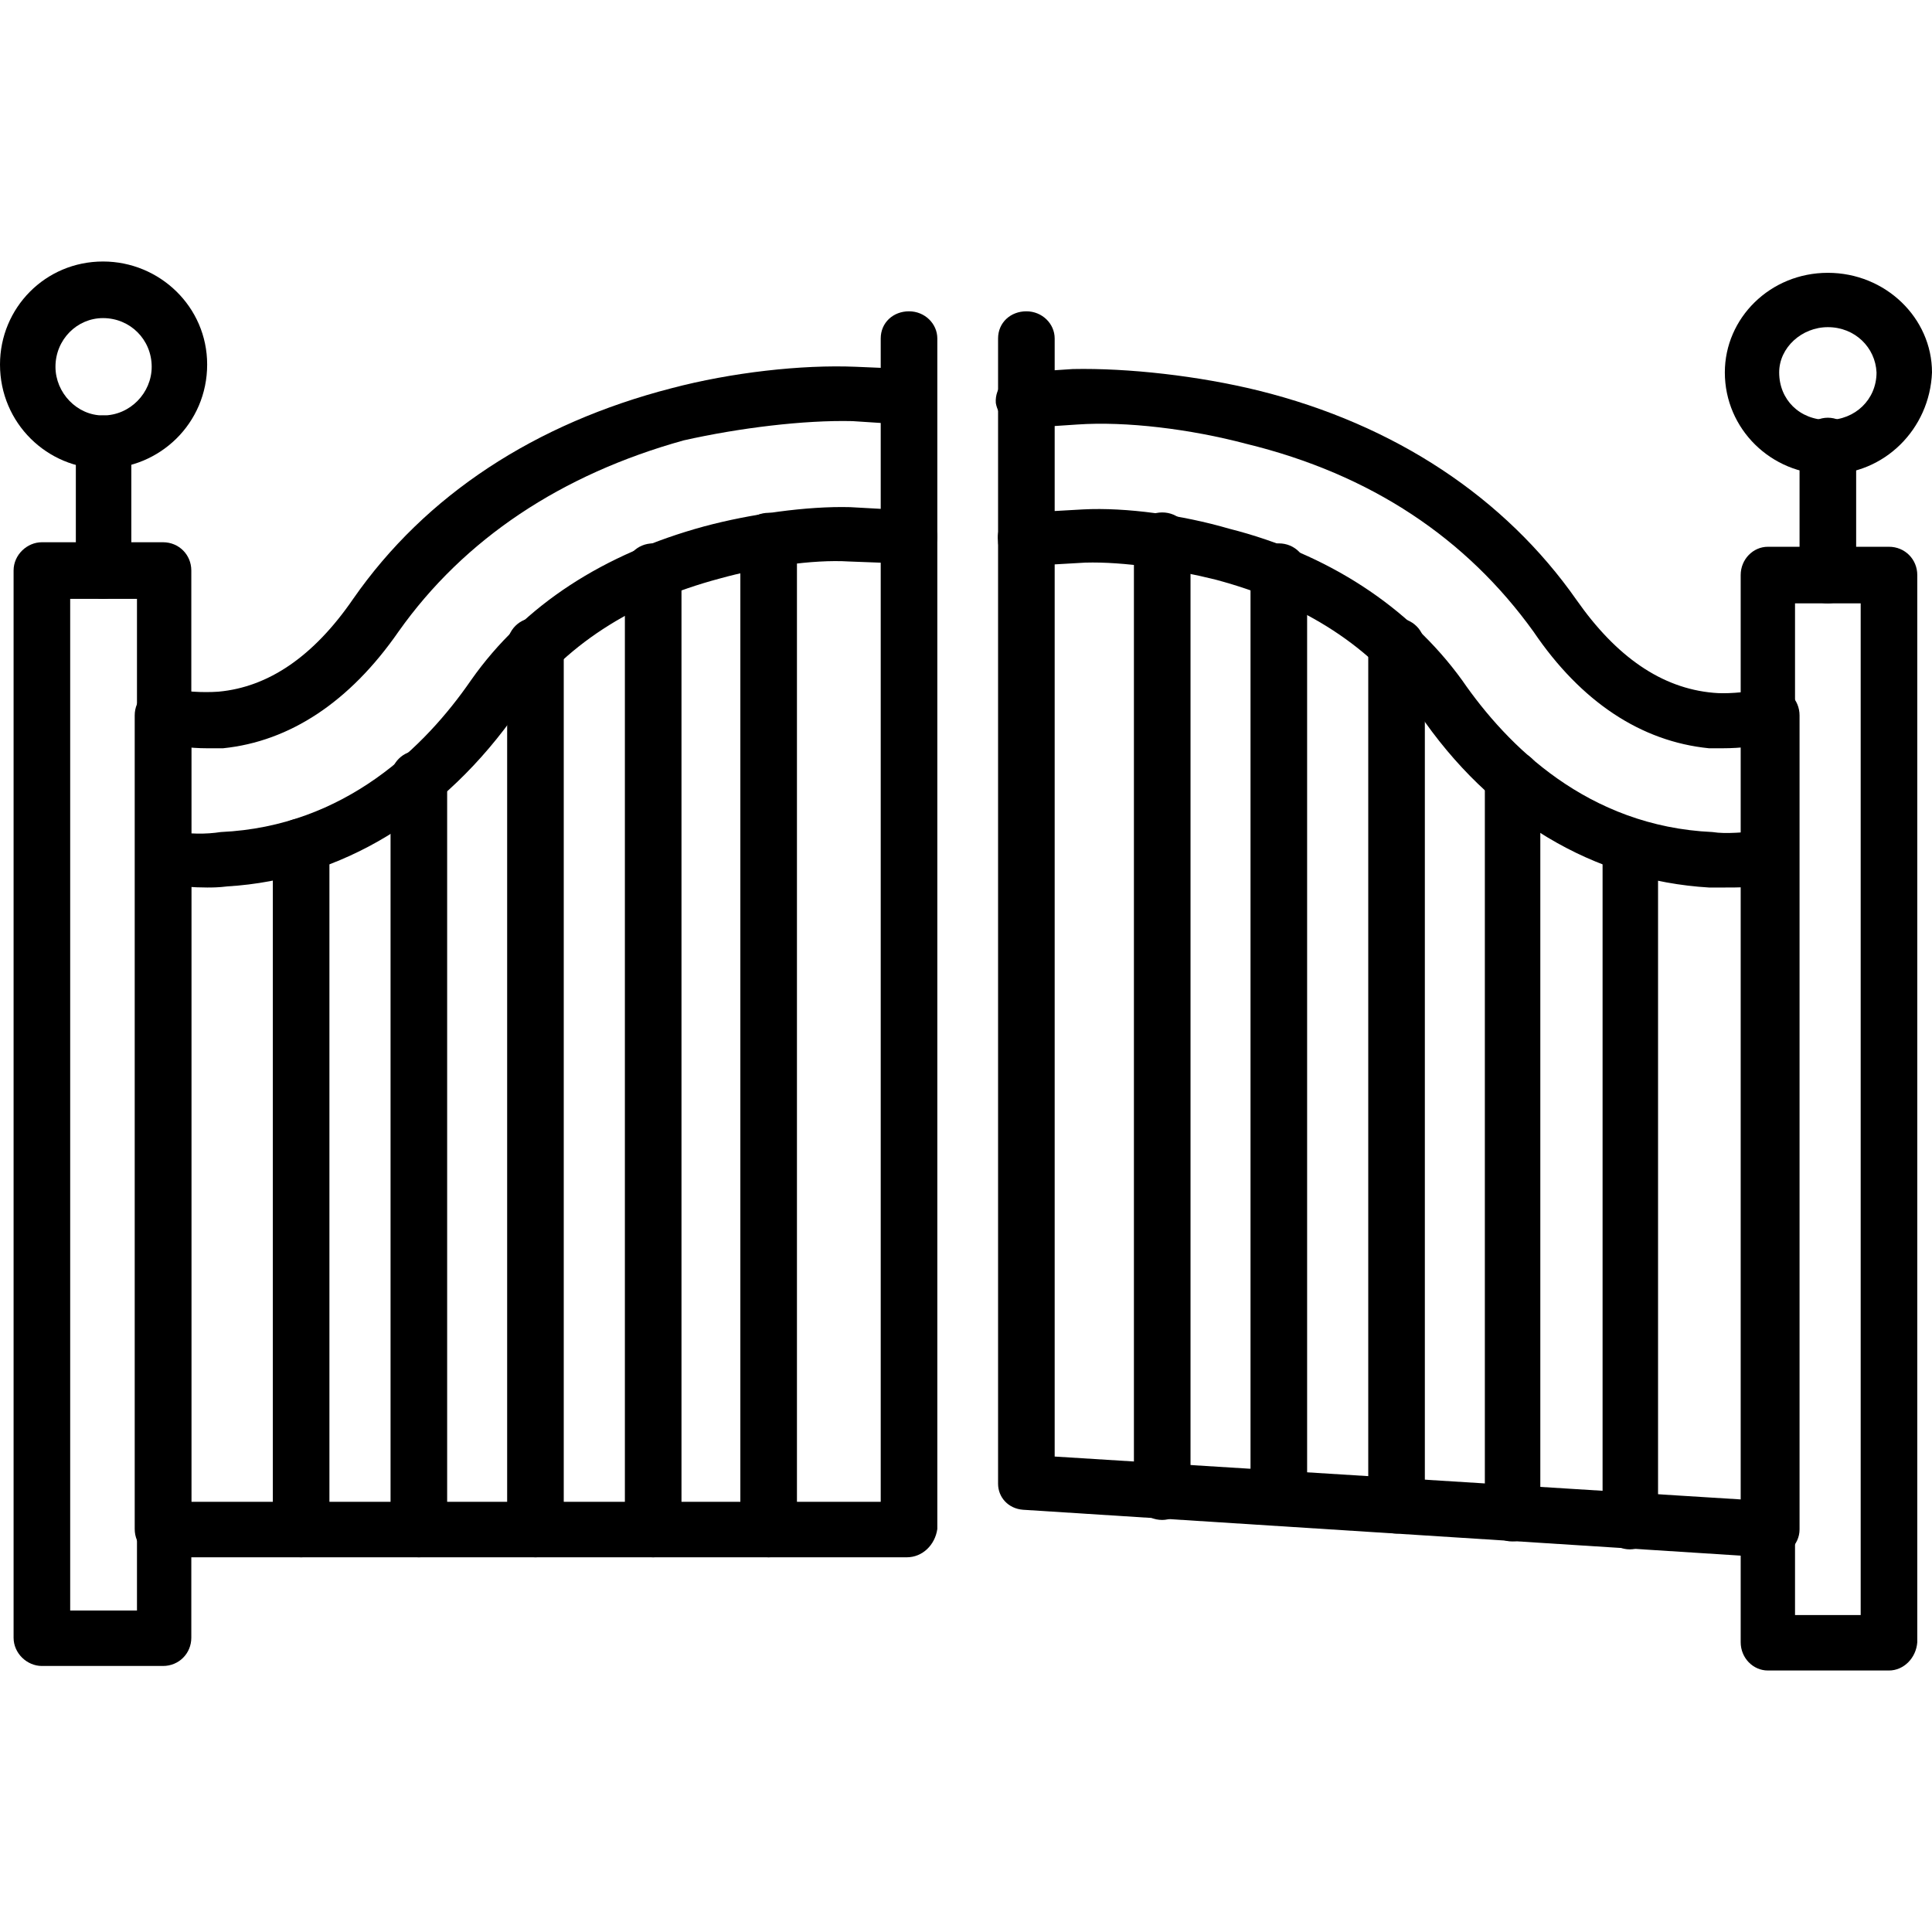
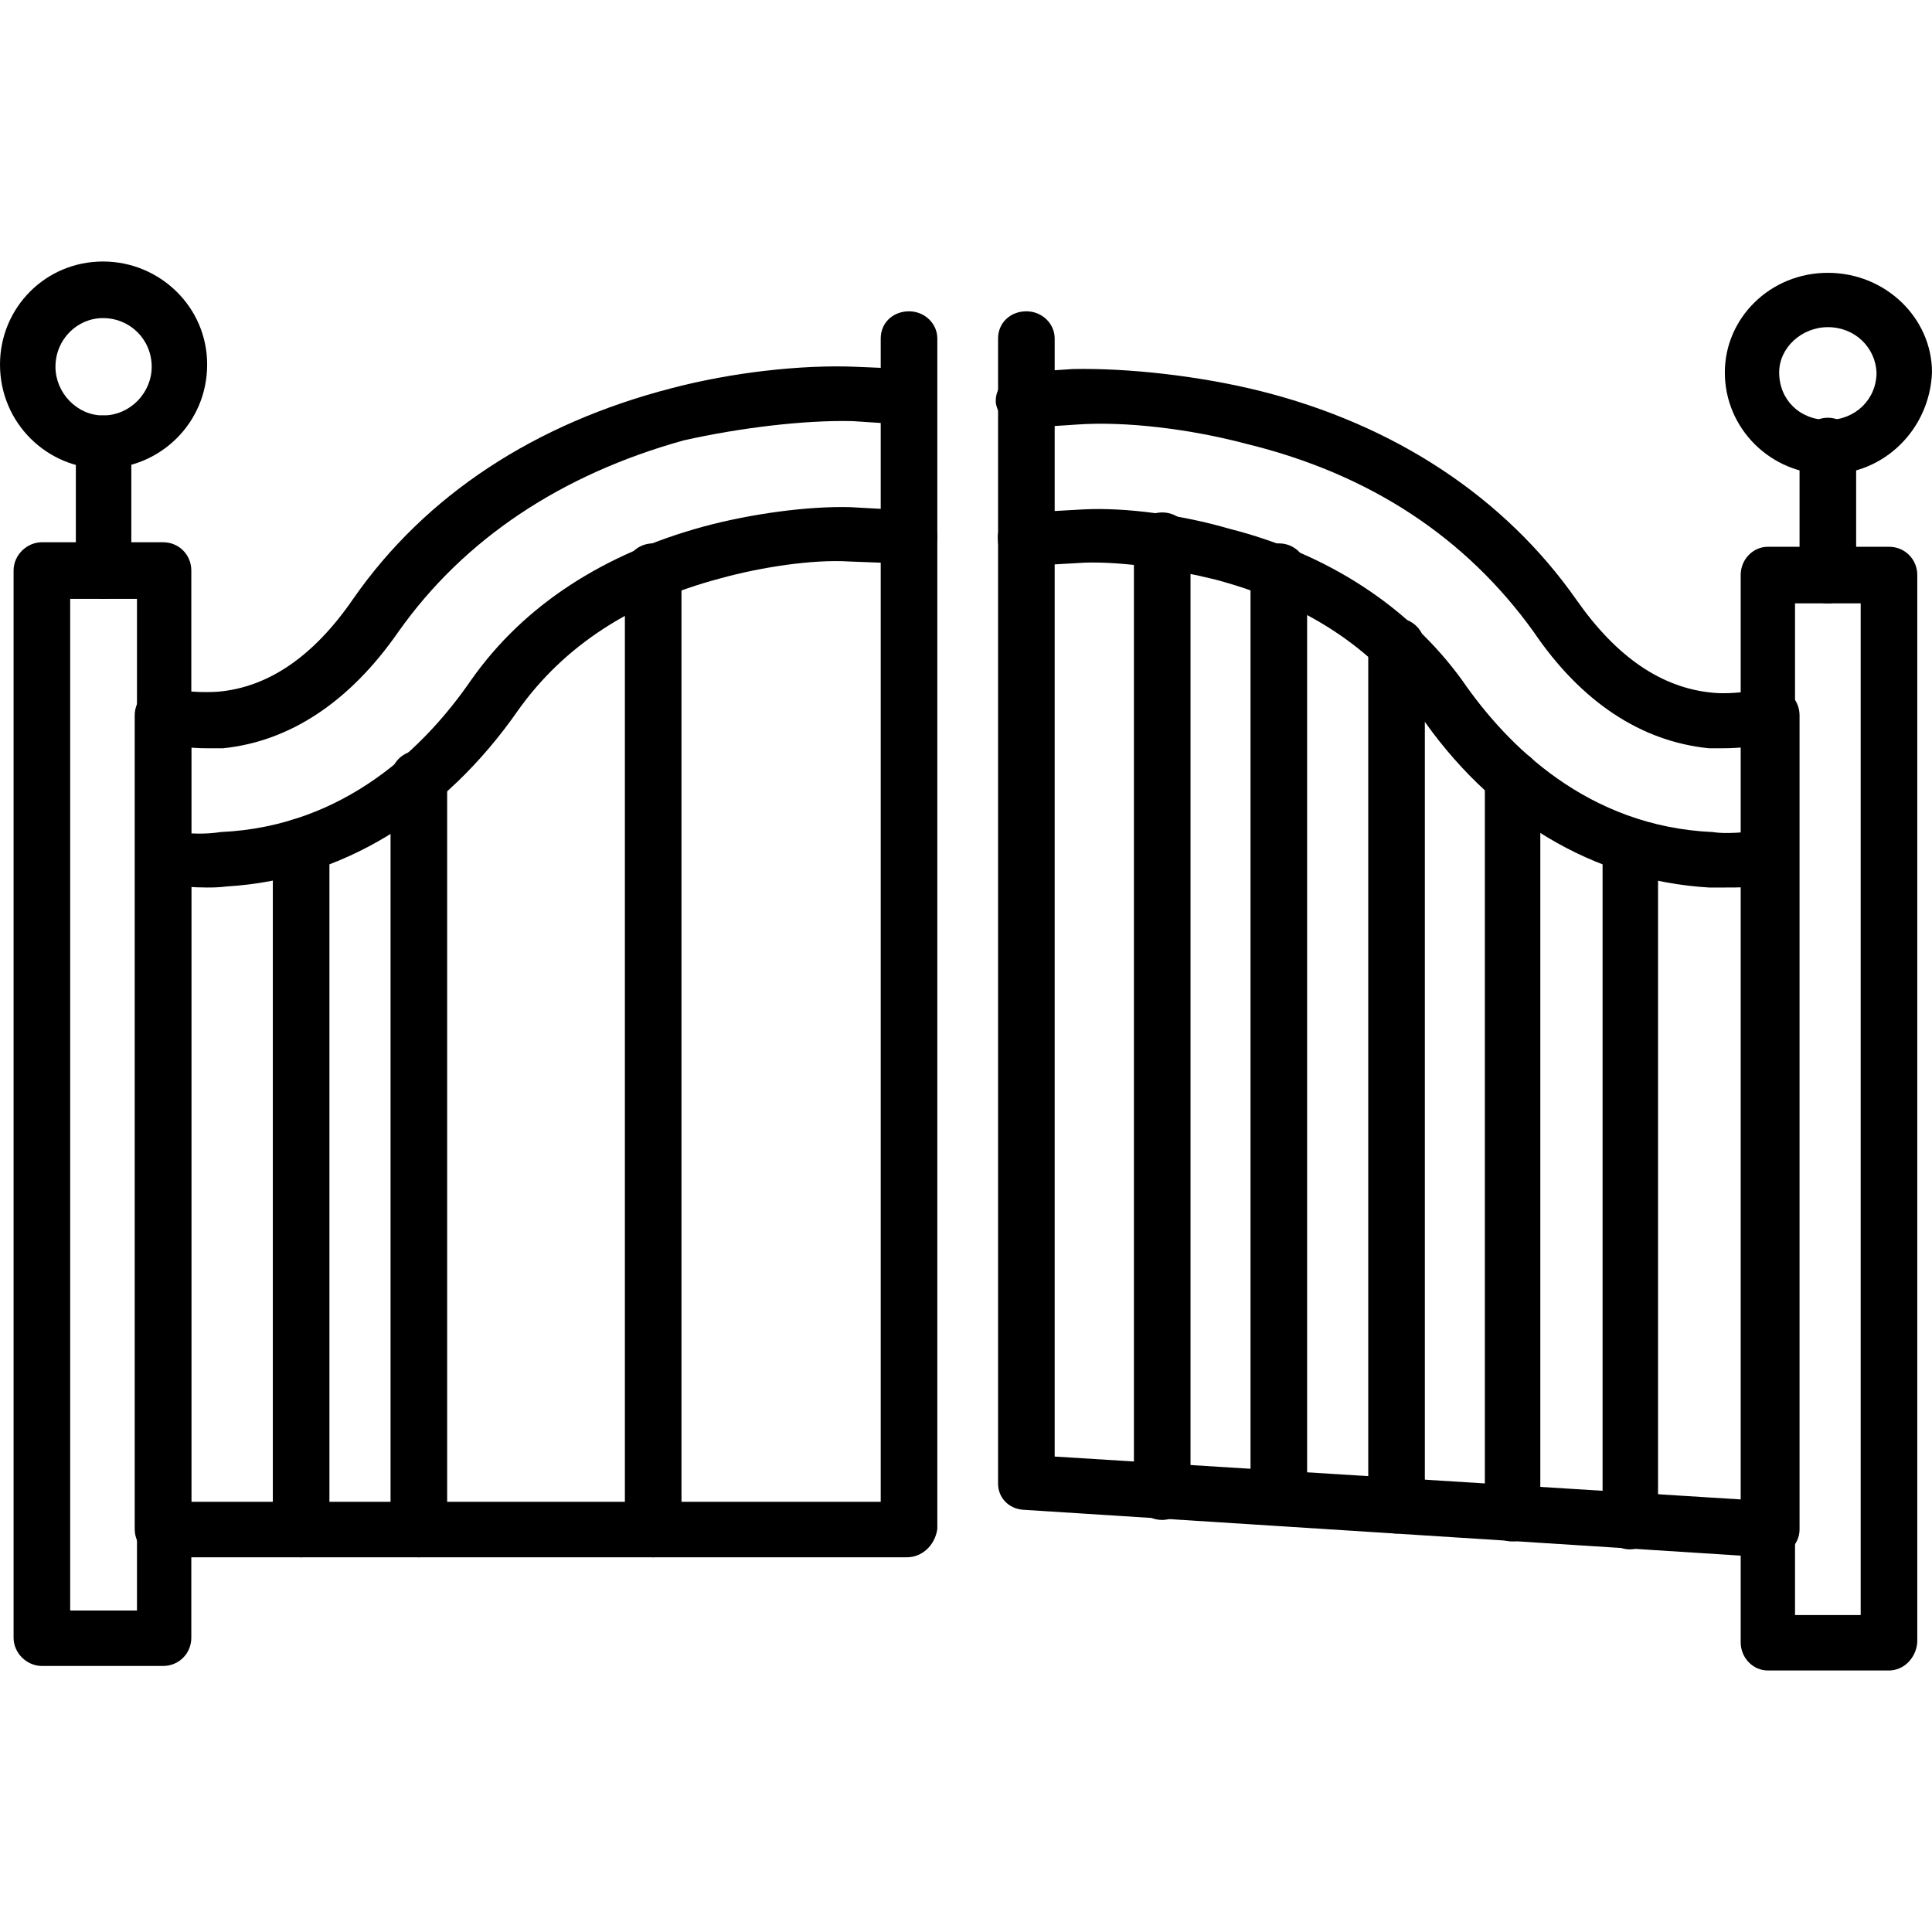
<svg xmlns="http://www.w3.org/2000/svg" version="1.1" id="Layer_1" shape-rendering="geometricPrecision" image-rendering="optimizeQuality" text-rendering="geometricPrecision" x="0px" y="0px" viewBox="0 0 512 512" style="enable-background:new 0 0 512 512;" xml:space="preserve">
  <style type="text/css">
	.st0{fill-rule:evenodd;clip-rule:evenodd;}
</style>
  <g id="Layer_x0020_1">
    <g id="_327555144">
      <g>
        <g>
          <path class="st0" d="M240.3,412.7H43.2c-4.2,0-7.5-3.3-7.5-7.5V189.6c0-4.2,3.3-7.5,7.5-7.5s7.5,3.3,7.5,7.5V398h182.7V89.7      c0-4.2,3.3-7.2,7.5-7.2c4.2,0,7.5,3.3,7.5,7.2v315.5C247.8,409.4,244.5,412.7,240.3,412.7z" />
        </g>
        <g>
          <path class="st0" d="M54.9,235.2c-3.6,0-7.5-0.3-12-0.9c-4.2-0.3-7.2-4.2-6.3-7.8c0.9-3.9,4.2-6.6,7.8-6.3      c6,0.9,10.2,0.9,14.1,0.3c33-1.5,54.3-22.8,66.3-40.2c14.1-20.1,35.4-33.6,61.8-40.8c12.3-3.3,27.3-5.4,38.7-5.1l16.2,0.9      c4.2,0.6,7.2,3.9,6.9,7.5c-0.6,4.2-3.9,7.2-7.5,6.6l-15.9-0.6c-9.6-0.6-23.4,1.5-34.2,4.5c-23.7,6.3-41.4,18-53.4,34.8      c-19.8,28.5-47.1,45-77.1,46.8C57.9,235.2,56.1,235.2,54.9,235.2z M54.9,198.3c-4.5,0-9.3-0.6-13.2-1.8      c-3.9-0.9-6.3-5.1-5.4-8.7c1.2-3.9,4.8-6.3,8.7-5.4c3.6,0.9,8.7,1.2,12.9,0.9c13.2-1.2,25.2-9.3,35.7-24.6      c19.2-27.6,48.3-46.5,84.3-55.8c15.9-4.2,34.5-6.3,48.9-5.7l14.1,0.6c4.2,0.6,6.9,3.9,6.6,8.1c-0.3,4.2-3.9,6.9-7.8,6.6      l-13.8-0.9c-12.9-0.3-30,1.8-44.7,5.1c-32.4,9-58.2,26.1-75.6,50.7c-12.9,18.6-28.8,29.1-46.5,30.9      C57.9,198.3,56.7,198.3,54.9,198.3z" />
        </g>
        <g>
          <path class="st0" d="M79.8,412.7c-4.2,0-7.5-3.3-7.5-7.5V224.4c0-4.2,3.3-7.5,7.5-7.5s7.5,3.3,7.5,7.5v181.2      C87.3,409.4,84,412.7,79.8,412.7z" />
        </g>
        <g>
          <path class="st0" d="M111,412.7c-4.2,0-7.5-3.3-7.5-7.5V206.4c0-4.2,3.3-7.5,7.5-7.5s7.5,3.3,7.5,7.5v199.2      C118.5,409.4,115.2,412.7,111,412.7z" />
        </g>
        <g>
-           <path class="st0" d="M141.9,412.7c-4.2,0-7.5-3.3-7.5-7.5v-234c0-4.2,3.3-7.5,7.5-7.5c4.2,0,7.5,3.3,7.5,7.5v234.3      C149.4,409.4,146.1,412.7,141.9,412.7z" />
-         </g>
+           </g>
        <g>
          <path class="st0" d="M173.1,412.7c-4.2,0-7.5-3.3-7.5-7.5V151.5c0-4.2,3.3-7.5,7.5-7.5c4.2,0,7.5,3.3,7.5,7.5v253.8      C180.6,409.4,177.3,412.7,173.1,412.7z" />
        </g>
        <g>
-           <path class="st0" d="M203.7,412.7c-4.2,0-7.5-3.3-7.5-7.5V143.4c0-4.2,3.3-7.5,7.5-7.5c4.2,0,7.5,3.3,7.5,7.5v261.8      C211.2,409.4,207.9,412.7,203.7,412.7z" />
-         </g>
+           </g>
        <g>
          <path class="st0" d="M468.5,412.7h-0.3l-197.1-12.6c-3.9-0.3-6.6-3.3-6.6-6.9V89.7c0-4.2,3.3-7.2,7.5-7.2s7.5,3.3,7.5,7.2V386      l182.4,11.4V189.6c0-4.2,3.3-7.5,7.5-7.5s7.5,3.3,7.5,7.5v215.7c0,2.1-0.9,3.9-2.4,5.4C472.1,411.8,470.3,412.7,468.5,412.7z" />
        </g>
        <g>
          <path class="st0" d="M457.1,235.2c-1.8,0-3,0-4.2,0c-30.3-1.8-57.9-18-77.1-46.5c-12-17.1-30-28.8-53.7-35.1      c-10.8-2.7-24.3-4.8-34.5-4.5L272,150c-3.9,0.3-7.5-3-7.5-6.6c-0.6-4.2,2.7-7.5,6.6-7.5L287,135c11.4-0.6,26.4,1.5,38.7,5.1      c26.1,6.6,47.7,20.7,61.8,40.2c12,17.4,33.3,38.7,66.3,40.2c3.9,0.6,8.1,0,14.1-0.3c4.2-0.3,7.5,2.4,7.8,6.3      c0.3,4.2-2.4,7.5-6.3,7.8C464.6,235.2,460.7,235.2,457.1,235.2z M456.5,198.3c-1.2,0-2.4,0-3.6,0c-18-1.8-33.9-12.3-46.5-30.9      c-17.7-24.6-42.9-41.7-76.2-49.8c-14.7-3.9-31.8-6-44.7-5.1l-13.5,0.9c-4.2,0.3-7.5-3-8.1-6.6c-0.3-4.2,3-7.5,6.9-8.1l13.5-0.9      c14.7-0.3,33.3,1.8,49.2,5.7c36.3,9,65.4,28.5,84.3,55.5c10.5,15,22.5,23.4,36.3,24.6c3,0.3,7.8,0,12.9-0.9      c3.6-0.6,7.8,1.8,8.7,5.4c0.9,3.9-1.5,8.1-5.4,8.7C466.1,197.7,461.3,198.3,456.5,198.3z" />
        </g>
        <g>
          <path class="st0" d="M431.9,410.6c-3.9,0-7.2-3.3-7.2-7.5V224.4c0-4.2,3.3-7.5,7.2-7.5c4.2,0,7.5,3.3,7.5,7.5v178.8      C439.1,407.3,435.8,410.6,431.9,410.6z" />
        </g>
        <g>
          <path class="st0" d="M400.7,408.5c-3.9,0-7.2-3.3-7.2-7.5V206.4c0-4.2,3.3-7.5,7.2-7.5c4.2,0,7.5,3.3,7.5,7.5v195.3      C407.9,405.2,404.9,408.5,400.7,408.5z" />
        </g>
        <g>
          <path class="st0" d="M370.1,406.4c-4.2,0-7.5-3.3-7.5-7.5V171.3c0-4.2,3.3-7.5,7.5-7.5s7.5,3.3,7.5,7.5v228.3      C377,403.1,373.7,406.4,370.1,406.4z" />
        </g>
        <g>
          <path class="st0" d="M338.9,404.3c-4.2,0-7.5-3.3-7.5-7.5V151.5c0-4.2,3.3-7.5,7.5-7.5s7.5,3.3,7.5,7.5v246      C345.8,401,343.1,404.3,338.9,404.3z" />
        </g>
        <g>
          <path class="st0" d="M308,402.8c-4.2,0-7.5-3.3-7.5-7.5v-252c0-4.2,3.3-7.5,7.5-7.5c4.2,0,7.5,3.3,7.5,7.5v252      C315.2,399.5,311.9,402.8,308,402.8z" />
        </g>
        <g>
          <path class="st0" d="M43.2,441.5H11.1c-3.9,0-7.5-3.3-7.5-7.5V151.2c0-4.2,3.6-7.5,7.5-7.5h32.1c4.2,0,7.5,3.3,7.5,7.5V434      C50.7,438.2,47.4,441.5,43.2,441.5z M18.6,426.8h17.7V158.7H18.6V426.8z" />
        </g>
        <g>
          <path class="st0" d="M500.6,442.7h-32.1c-3.9,0-7.2-3.3-7.2-7.5V152.4c0-4.2,3.3-7.5,7.2-7.5h32.1c4.2,0,7.5,3.3,7.5,7.5v282.8      C507.8,439.4,504.5,442.7,500.6,442.7z M475.7,428h17.4V159.9h-17.4V428z" />
        </g>
        <g>
          <path class="st0" d="M27.3,158.7c-3.9,0-7.2-3.3-7.2-7.5v-33.6c0-4.2,3.3-7.5,7.2-7.5c4.2,0,7.5,3.3,7.5,7.5v33.9      C34.8,155.4,31.5,158.7,27.3,158.7z" />
        </g>
        <g>
          <path class="st0" d="M484.4,159.9c-4.2,0-7.5-3.3-7.5-7.5v-34.2c0-3.9,3.3-7.5,7.5-7.5s7.5,3.6,7.5,7.5v34.2      C491.6,156.6,488.3,159.9,484.4,159.9z" />
        </g>
        <g>
          <path class="st0" d="M27.3,124.2c-14.7,0-27.3-12-27.3-27.6c0-15,12-27.3,27.3-27.3c15,0,27.6,12,27.6,27.3      C54.9,112.2,42.3,124.2,27.3,124.2z M27.3,84.3c-6.9,0-12.6,5.7-12.6,12.9c0,6.9,5.7,12.9,12.6,12.9c7.2,0,12.9-6,12.9-12.9      C40.2,90,34.5,84.3,27.3,84.3z" />
        </g>
        <g>
          <path class="st0" d="M484.4,125.7c-15,0-27.3-12-27.3-27c0-14.4,12-26.4,27.3-26.4c15.3,0,27.6,12,27.6,26.4      C511.4,113.7,499.4,125.7,484.4,125.7z M484.4,86.7c-6.9,0-12.9,5.4-12.9,12c0,7.2,5.4,12.6,12.9,12.6c7.2,0,12.9-5.4,12.9-12.6      C497,92.1,491.6,86.7,484.4,86.7z" />
        </g>
      </g>
    </g>
  </g>
</svg>